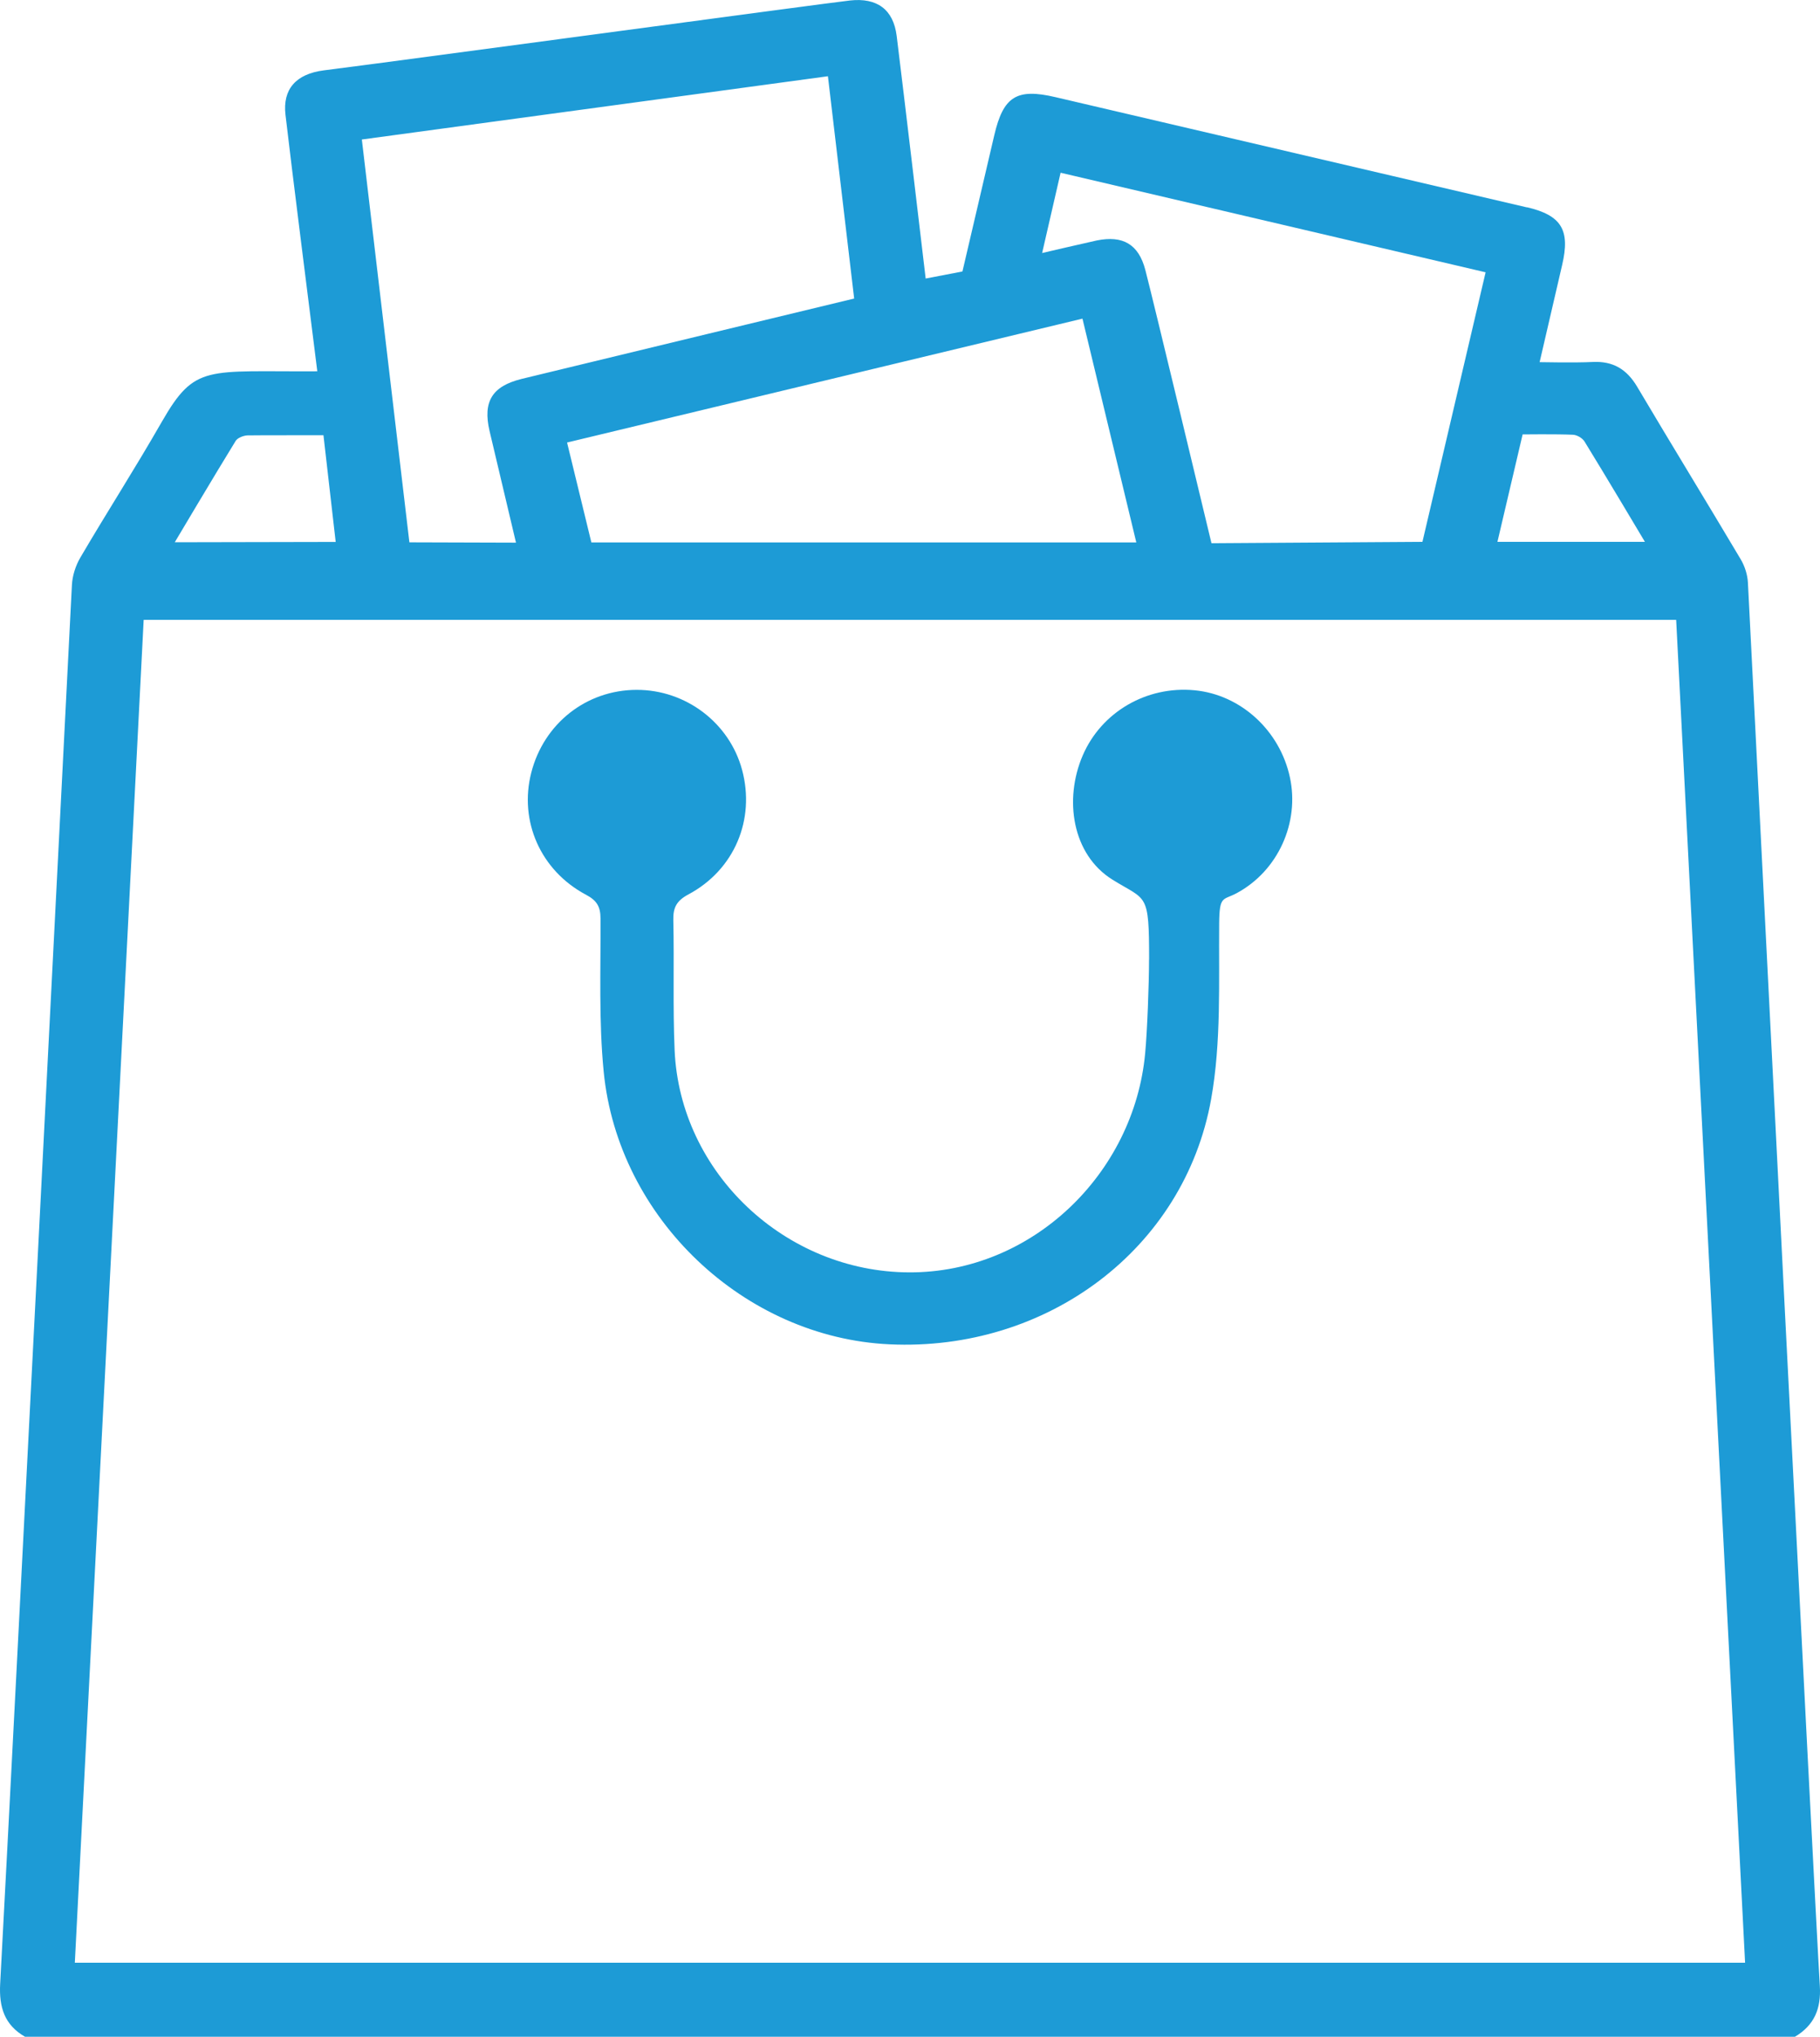
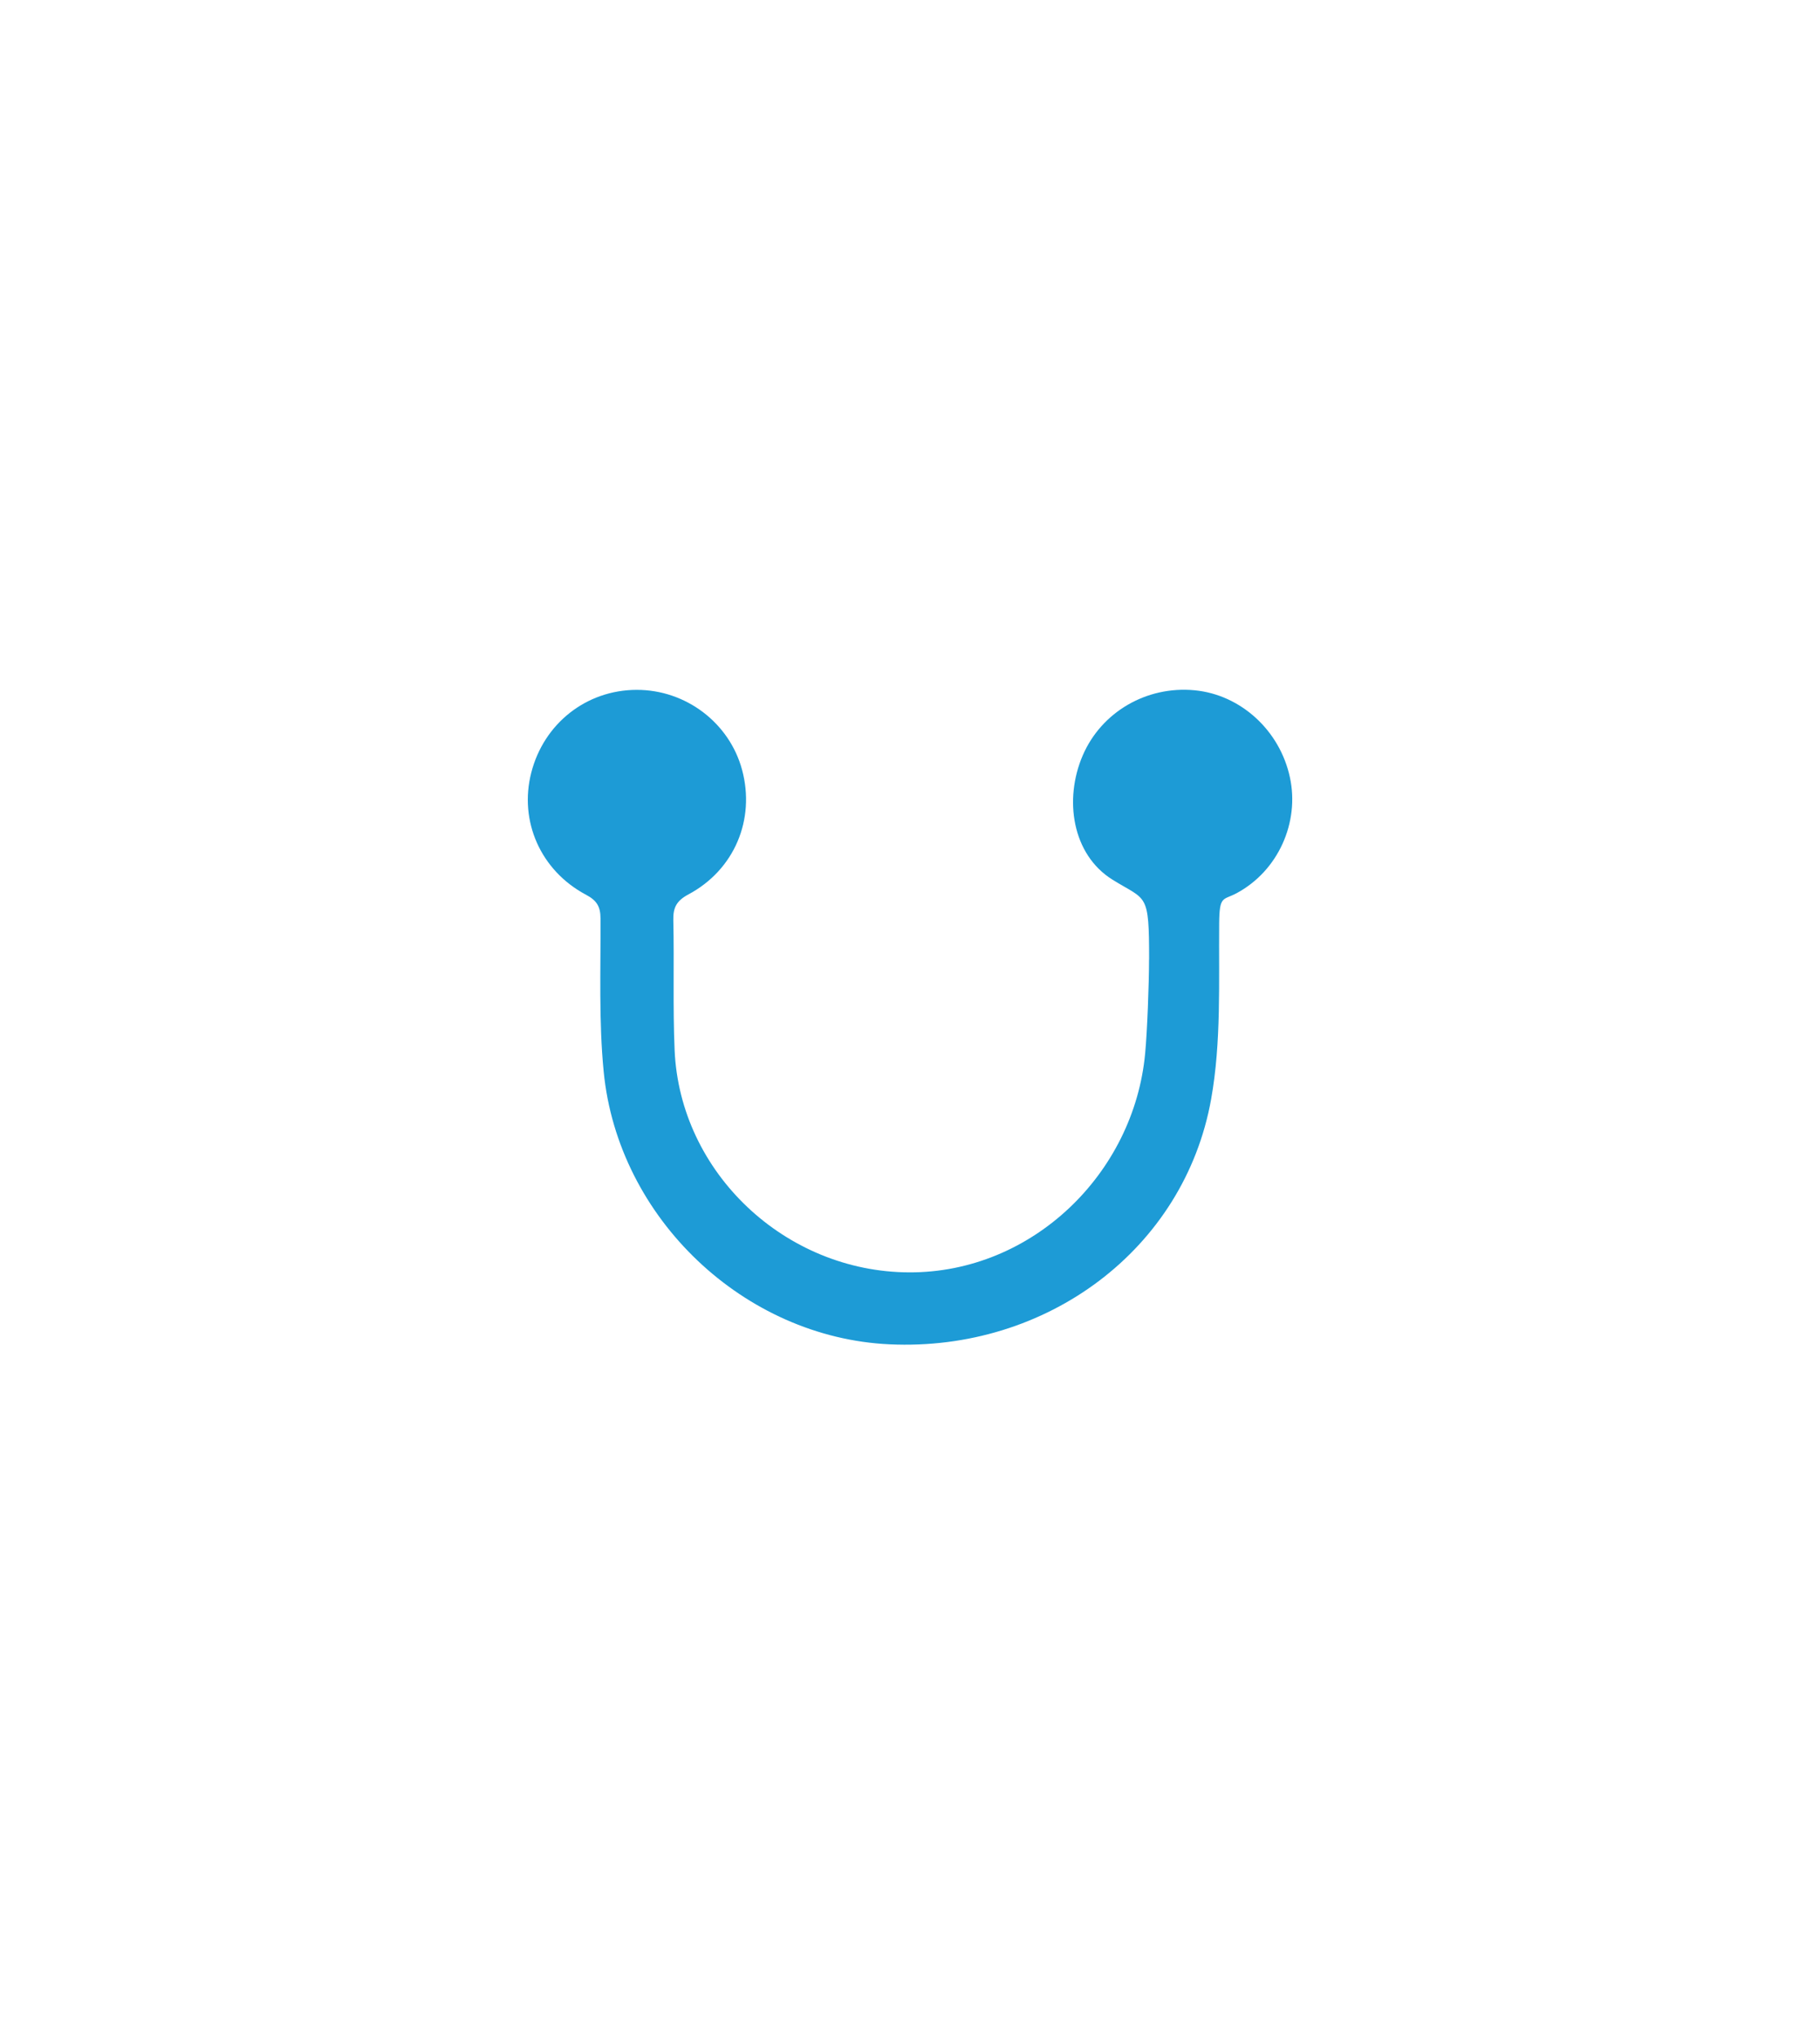
<svg xmlns="http://www.w3.org/2000/svg" id="Capa_2" viewBox="0 0 224.73 251.4">
  <defs>
    <style>
      .cls-1 {
        fill: #1d9bd6;
      }
    </style>
  </defs>
  <g id="Capa_1-2" data-name="Capa_1">
    <g>
-       <path class="cls-1" d="M9.24,242.26h206.24c-2.84-55.41-8.51-165.75-8.51-165.75H17.74s-5.67,110.46-8.5,165.75ZM63.71,66.97s-2.2-9.26-3.26-13.77c-.85-3.64.32-5.53,3.96-6.43,6.35-1.55,41.06-9.92,41.06-9.92l-3.24-27.44-57.55,7.81,5.87,49.72,13.15.04ZM183.44,33.61l-52.48-12.29-2.28,9.91s5.66-1.32,6.75-1.55c3.23-.65,5.16.47,5.99,3.63.9,3.41,8.17,33.74,8.17,33.74l26.05-.17,7.8-33.27ZM140.31,66.96l-6.65-27.63-63.64,15.29,3,12.33h67.3ZM188.55,25.58c4.28,1.01,5.35,2.82,4.34,7.13-.9,3.85-2.78,11.99-2.78,11.99,0,0,4.43.09,6.53-.02,2.52-.13,4.22.88,5.51,3.05,4.22,7.12,8.55,14.17,12.78,21.29.51.85.85,1.92.9,2.91,1.11,21.8,8.22,162.52,8.88,173.2.17,2.82-.69,4.85-3.08,6.27H3.09c-2.54-1.46-3.22-3.65-3.07-6.52,1.89-35.15,7.71-150.28,8.86-172.68.06-1.15.46-2.39,1.04-3.38,3.58-6.09,6.56-10.66,10.08-16.79,4.1-7.13,5.49-6.12,19.18-6.2-.88-7.02-3.22-25.5-3.93-31.67-.36-3.12,1.26-5.04,4.77-5.48C47.89,7.7,101.79.41,104.95.06c3.34-.37,5.36,1.1,5.77,4.37.77,6.15,3.58,29.95,3.58,29.95l4.54-.87s2.9-12.37,3.93-16.81c1.12-4.81,2.77-5.83,7.55-4.71l58.23,13.61ZM184.91,66.88h18.2s-4.98-8.37-7.46-12.39c-.26-.42-.93-.81-1.43-.83-2.04-.09-6.21-.04-6.21-.04l-3.11,13.26ZM41.45,66.89l-1.51-13.17s-8.94,0-9.39.02-1.2.28-1.45.68c-2.51,4.07-7.52,12.51-7.52,12.51l19.87-.04Z" />
      <path class="cls-1" d="M141.89,118.45c0-8.38-.29-7.24-4.52-9.87-4.99-3.1-6.02-9.92-3.67-15.35,2.31-5.35,7.88-8.59,13.8-8.03,5.7.54,10.54,4.96,11.78,10.77,1.19,5.53-1.43,11.5-6.57,14.27-1.71.92-2.14.24-2.17,3.78-.06,7.23.27,14.59-.99,21.64-3.32,18.55-20.32,31.17-39.7,30.27-17.93-.82-33.54-15.52-35.31-33.67-.61-6.24-.36-12.57-.39-18.87,0-1.46-.43-2.23-1.79-2.95-5.63-2.99-8.29-9.11-6.76-15.07,1.55-6.07,6.81-10.21,13-10.22,6.08-.02,11.47,4.07,13.03,9.87,1.65,6.12-.93,12.33-6.61,15.37-1.45.77-1.92,1.6-1.88,3.18.12,5.35-.07,10.7.16,16.04.65,15.14,13.66,27.39,28.97,27.44,15.18.05,27.75-12.19,29.13-27.02.26-2.74.48-8.56.48-11.59Z" />
    </g>
  </g>
</svg>